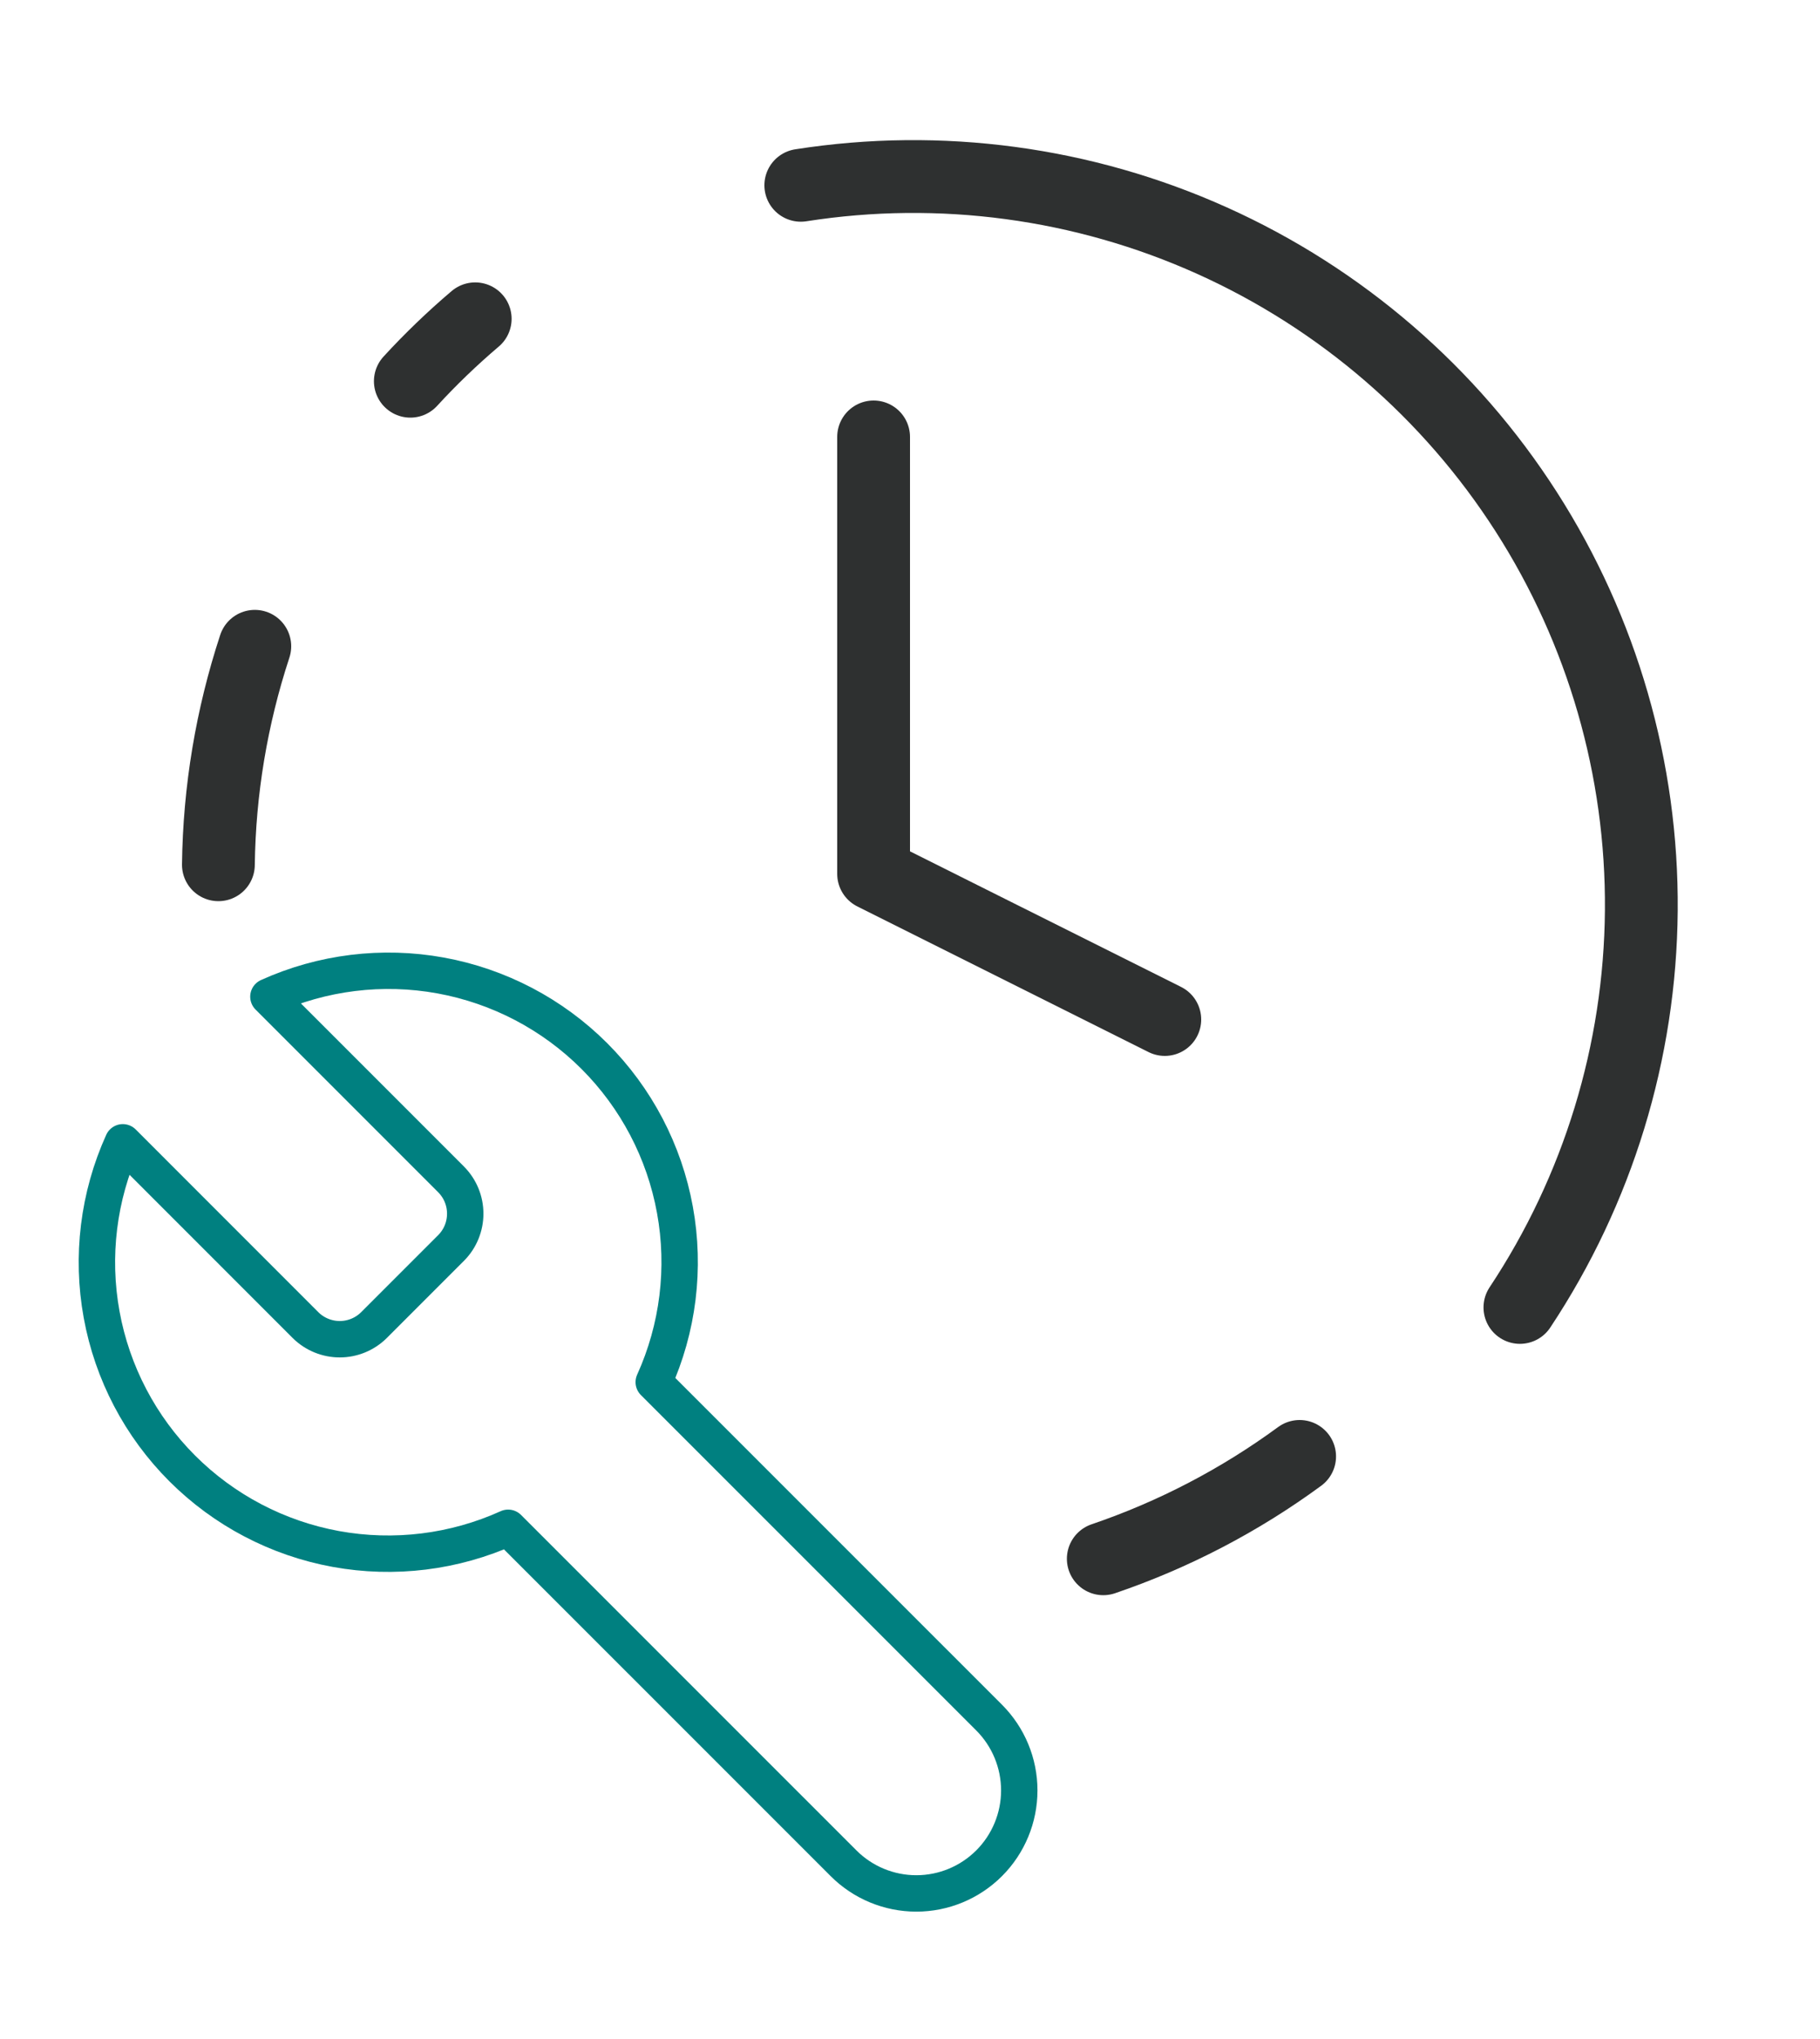
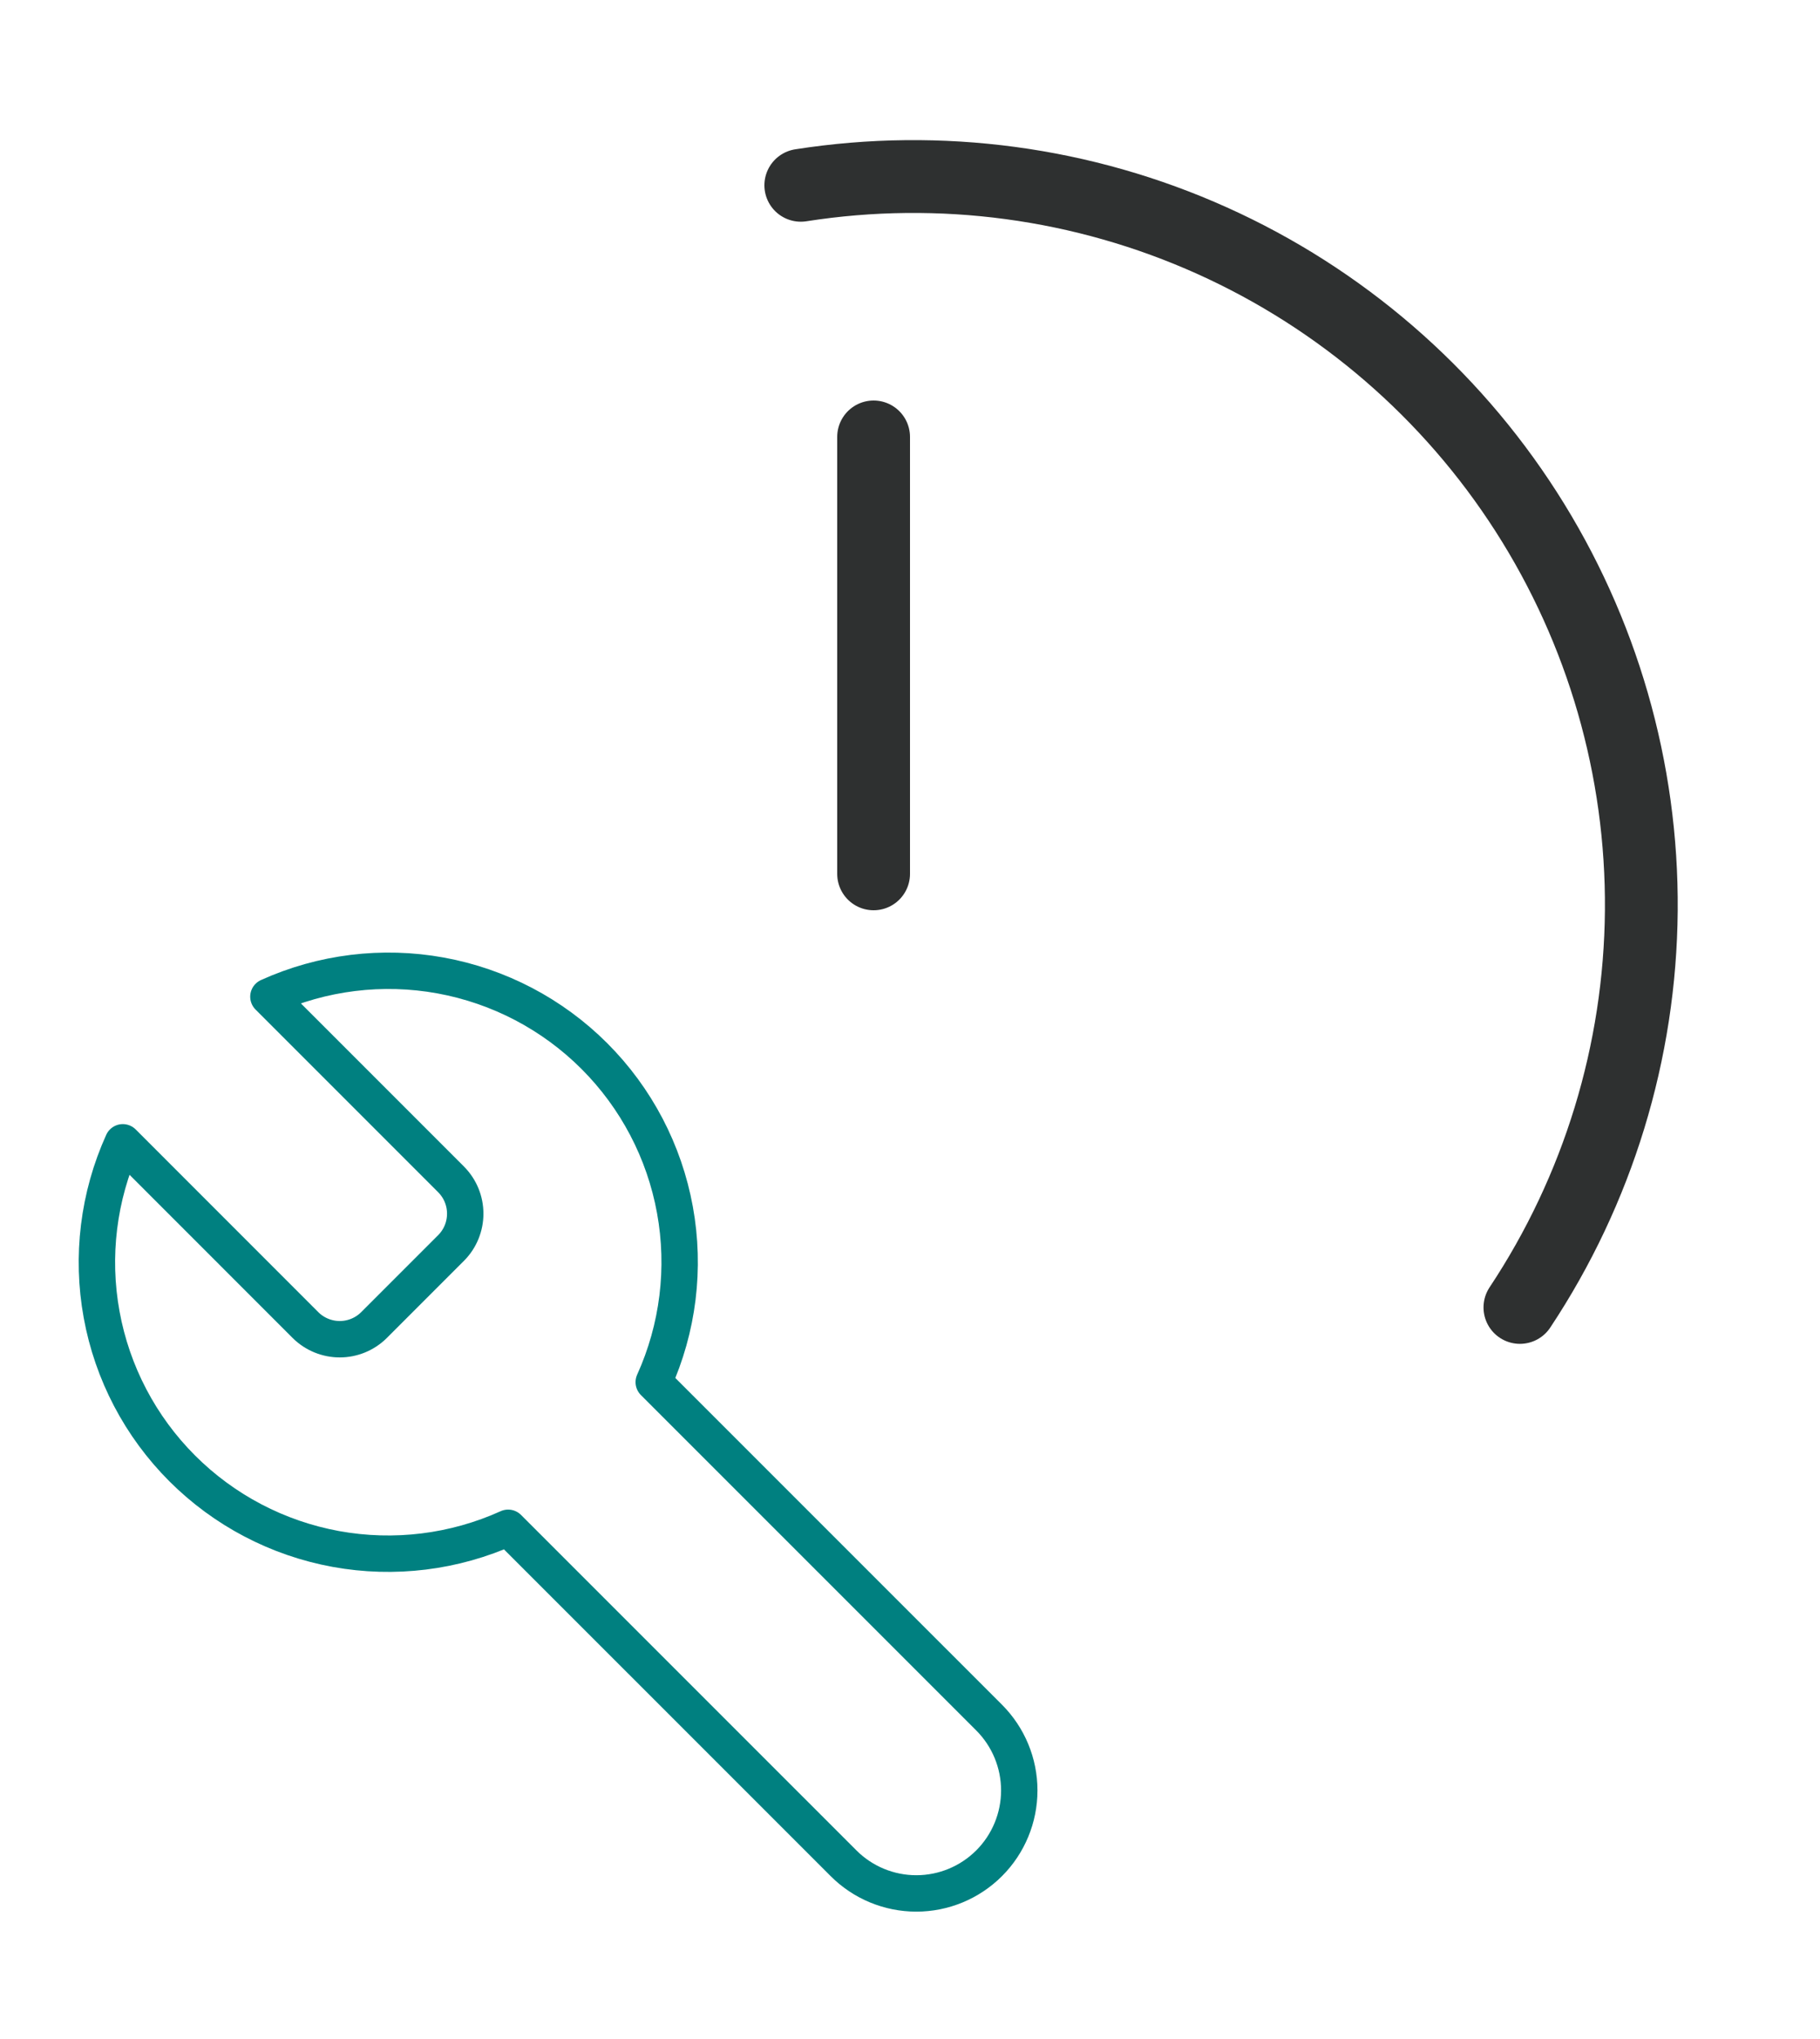
<svg xmlns="http://www.w3.org/2000/svg" width="50" height="56" viewBox="0 0 50 56" fill="none">
  <path d="M22 5.089C25.834 4.489 29.759 5.017 33.298 6.609C36.836 8.201 39.835 10.788 41.929 14.055C44.023 17.322 45.122 21.127 45.091 25.007C45.06 28.887 43.902 32.675 41.756 35.908" stroke="#2E3030" stroke-width="2" stroke-linecap="round" stroke-linejoin="round" />
-   <path d="M24 12V24L32 28" stroke="#2E3030" stroke-width="2" stroke-linecap="round" stroke-linejoin="round" />
-   <path d="M7 17.75C6.363 19.687 6.025 21.711 6 23.75" stroke="#2E3030" stroke-width="2" stroke-linecap="round" stroke-linejoin="round" />
-   <path d="M35.704 40C34.06 41.206 32.241 42.154 30.31 42.811" stroke="#2E3030" stroke-width="2" stroke-linecap="round" stroke-linejoin="round" />
-   <path d="M11.273 10.47C11.831 9.862 12.426 9.29 13.055 8.756" stroke="#2E3030" stroke-width="2" stroke-linecap="round" stroke-linejoin="round" />
+   <path d="M24 12V24" stroke="#2E3030" stroke-width="2" stroke-linecap="round" stroke-linejoin="round" />
  <path d="M12.4 32.4C12.645 32.649 12.781 32.984 12.781 33.333C12.781 33.682 12.645 34.017 12.4 34.267L10.267 36.4C10.018 36.644 9.683 36.781 9.334 36.781C8.985 36.781 8.649 36.644 8.4 36.4L3.374 31.373C2.703 32.855 2.5 34.505 2.792 36.105C3.083 37.705 3.855 39.178 5.005 40.328C6.155 41.478 7.628 42.25 9.228 42.542C10.828 42.833 12.479 42.63 13.96 41.96L23.174 51.173C23.704 51.704 24.423 52.002 25.174 52.002C25.924 52.002 26.643 51.704 27.174 51.173C27.704 50.643 28.002 49.923 28.002 49.173C28.002 48.423 27.704 47.704 27.174 47.173L17.96 37.96C18.631 36.478 18.834 34.828 18.542 33.228C18.251 31.628 17.479 30.155 16.329 29.005C15.179 27.855 13.706 27.083 12.106 26.791C10.506 26.5 8.855 26.703 7.374 27.373L12.387 32.386L12.4 32.4Z" stroke="#008080" stroke-linecap="round" stroke-linejoin="round" />
</svg>